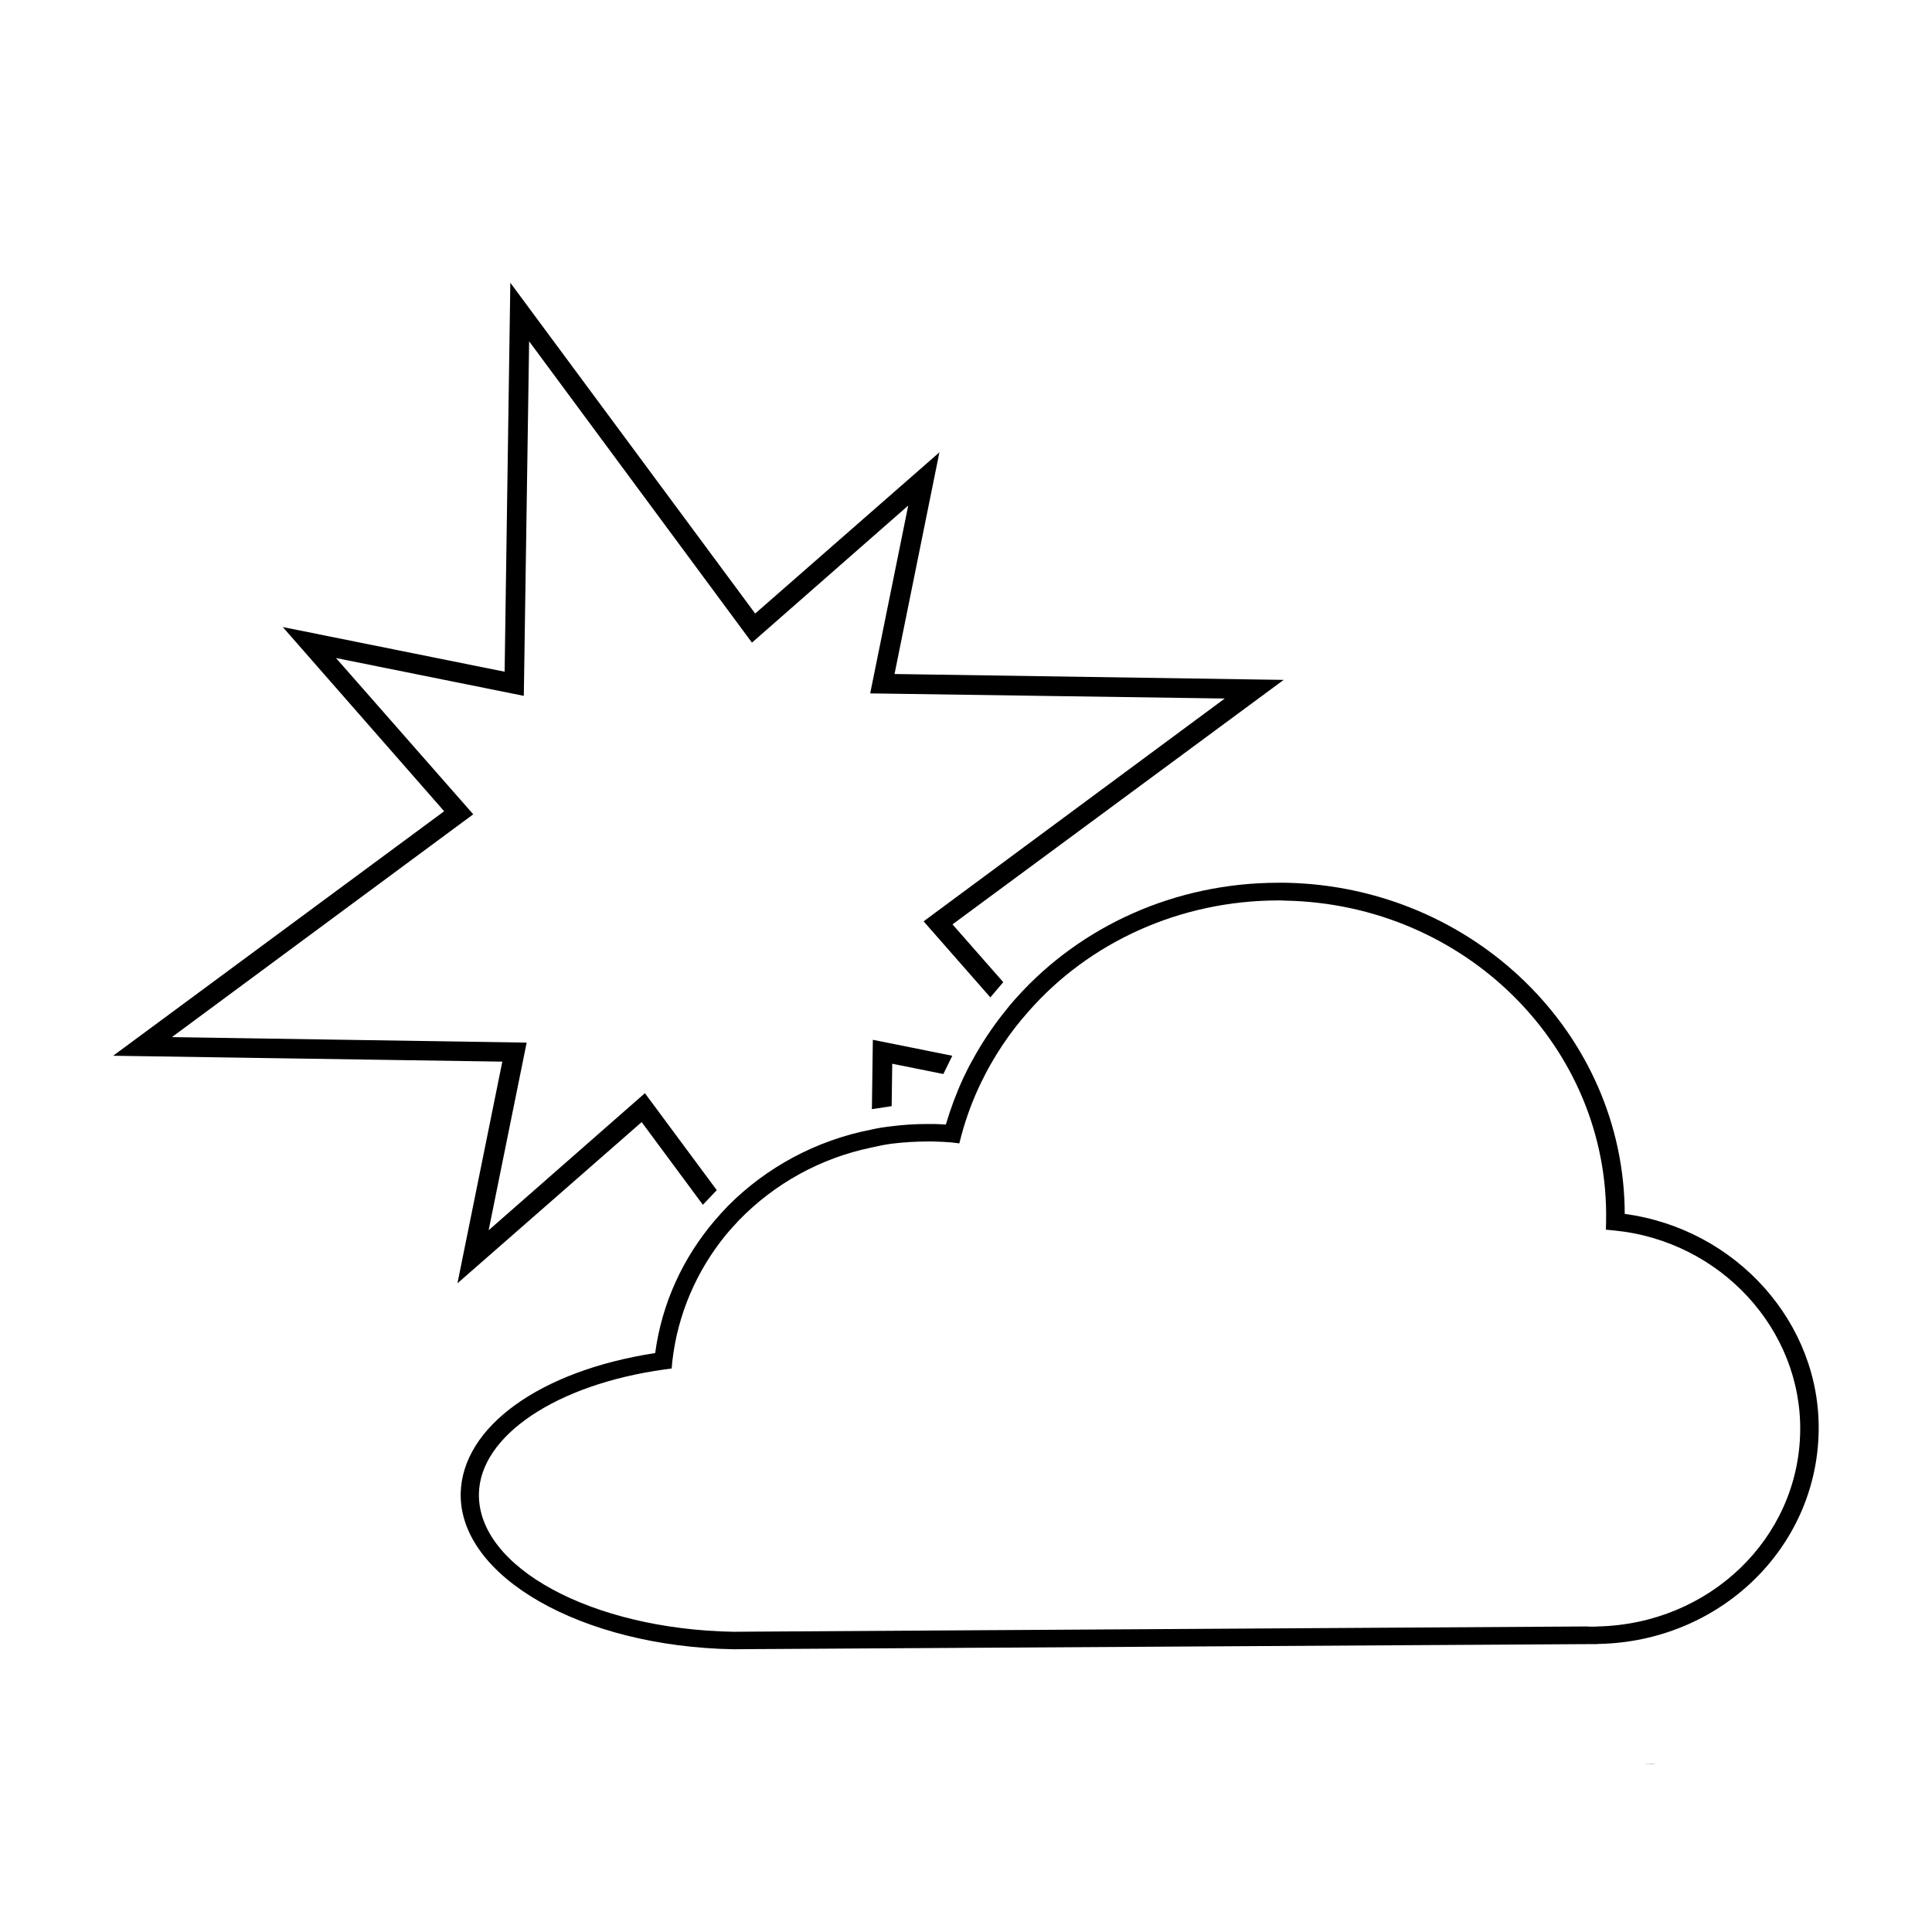
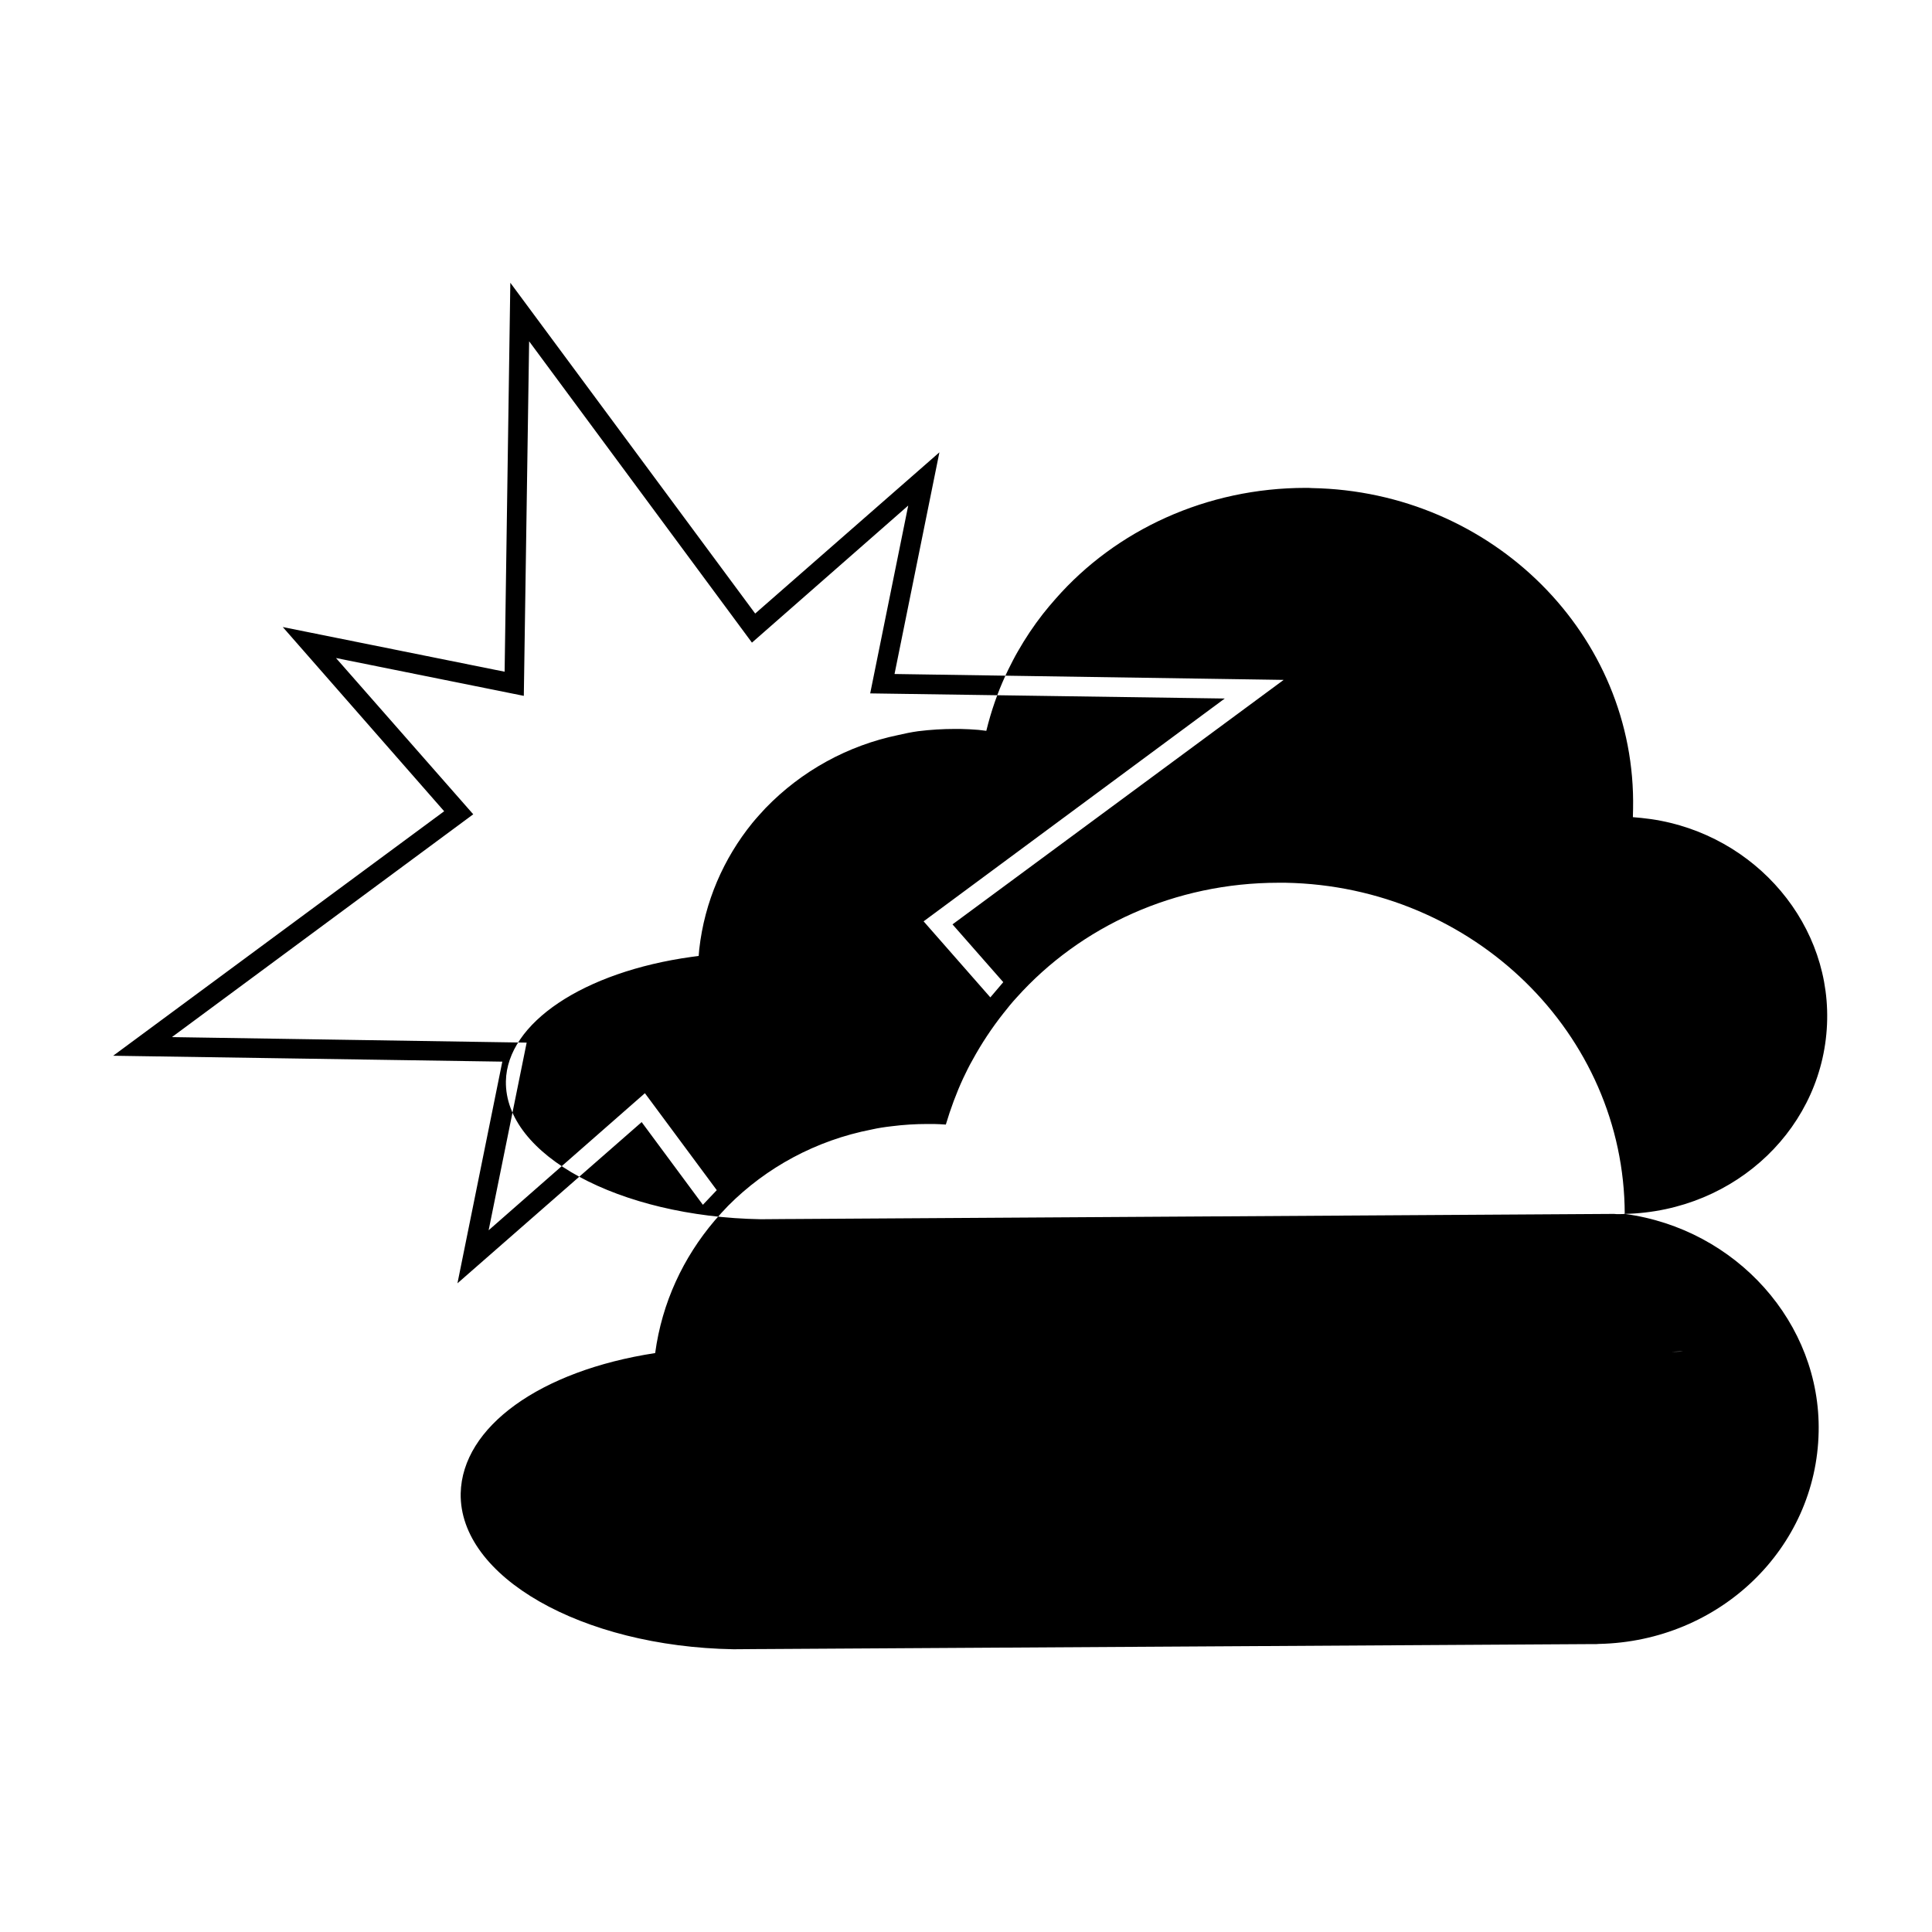
<svg xmlns="http://www.w3.org/2000/svg" fill="#000000" width="800px" height="800px" version="1.1" viewBox="144 144 512 512">
-   <path d="m375.31 419.55-0.25 18.391 5.238-0.805 0.152-11.234 13.551 2.719 2.367-4.836-21.059-4.231zm0 0-0.25 18.391 5.238-0.805 0.152-11.234 13.551 2.719 2.367-4.836-21.059-4.231zm0 0-0.25 18.391 5.238-0.805 0.152-11.234 13.551 2.719 2.367-4.836-21.059-4.231zm108.88-95.371-103.13-1.562 11.891-58.746-48.82 42.723-64.891-87.664-1.512 103.08-58.793-11.84 42.773 48.82-87.719 64.793 103.13 1.562-11.891 58.746 48.82-42.723 16.223 21.914 3.68-3.879-19.043-25.695-41.414 36.324 10.078-49.727-94.012-1.461 79.855-59.047-36.375-41.414 49.777 10.027 1.41-93.961 59.047 79.855 41.414-36.324-10.078 49.777 93.961 1.359-79.805 59.047 17.684 20.152 3.426-4.031-13.453-15.316 87.762-64.789zm-108.88 95.371-0.25 18.391 5.238-0.805 0.152-11.234 13.551 2.719 2.367-4.836-21.059-4.231zm199.26 46.148c-0.102-47.66-40.055-86.855-89.93-87.762h-1.812c-27.406 0-52.445 11.488-69.426 30.43-1.211 1.309-2.316 2.672-3.375 4.031l-0.004-0.004c-3.125 3.938-5.906 8.133-8.312 12.547-0.906 1.562-1.664 3.176-2.469 4.836-1.812 3.93-3.324 8.012-4.586 12.242-1.059-0.102-2.168-0.102-3.176-0.152h-1.664 0.004c-3.199 0-6.394 0.199-9.57 0.605-1.762 0.203-3.477 0.453-5.238 0.855-14.812 2.871-27.961 10.078-38.039 20.203-1.211 1.258-2.418 2.57-3.578 3.93-8.312 9.773-13.957 21.715-15.77 35.117-30.531 4.684-51.137 19.547-51.539 37.18-0.402 22.066 31.992 40.605 72.297 41.312l6.602-0.051h0.656l218.96-1.309h1.656c0.504 0 1.059 0 1.461-0.051 32.043-0.656 57.637-25.34 58.242-56.176 0.605-28.816-21.816-53.809-51.387-57.785zm-7.152 109.33c-0.352 0.051-0.805 0.051-1.211 0.051h-1.008l-0.605-0.051-218.96 1.359h-0.605l-6.602 0.051c-37.633-0.656-67.863-17.078-67.512-36.578 0.301-15.418 20.555-28.969 49.223-32.949l1.863-0.25 0.152-1.762c1.41-12.645 6.5-24.133 14.055-33.453 1.16-1.41 2.367-2.719 3.578-4.031h0.004c9.508-9.809 21.742-16.531 35.117-19.297 1.715-0.402 3.426-0.754 5.238-1.008 3.258-0.406 6.539-0.609 9.824-0.605h1.359c1.613 0.051 3.223 0.102 4.836 0.25l2.066 0.25 0.504-1.965c1.359-5.039 3.125-9.773 5.34-14.309 0.805-1.613 1.613-3.223 2.519-4.785v0.004c1.961-3.445 4.164-6.746 6.602-9.875 1.086-1.375 2.211-2.723 3.375-4.031 16.02-18.289 40.055-29.422 66.301-29.422 0.539-0.008 1.074 0.008 1.613 0.051 47.863 0.855 86.051 38.945 85.145 85.043l-0.051 2.168 2.215 0.203c28.164 2.769 49.777 26.25 49.273 53.402-0.504 28.215-24.031 50.883-53.656 51.539zm15.469 36.426c-0.855 0.102-1.715 0.102-2.57 0.102h-0.605z" />
+   <path d="m375.31 419.55-0.25 18.391 5.238-0.805 0.152-11.234 13.551 2.719 2.367-4.836-21.059-4.231zm0 0-0.25 18.391 5.238-0.805 0.152-11.234 13.551 2.719 2.367-4.836-21.059-4.231zm0 0-0.25 18.391 5.238-0.805 0.152-11.234 13.551 2.719 2.367-4.836-21.059-4.231zm108.88-95.371-103.13-1.562 11.891-58.746-48.82 42.723-64.891-87.664-1.512 103.08-58.793-11.84 42.773 48.82-87.719 64.793 103.13 1.562-11.891 58.746 48.82-42.723 16.223 21.914 3.68-3.879-19.043-25.695-41.414 36.324 10.078-49.727-94.012-1.461 79.855-59.047-36.375-41.414 49.777 10.027 1.41-93.961 59.047 79.855 41.414-36.324-10.078 49.777 93.961 1.359-79.805 59.047 17.684 20.152 3.426-4.031-13.453-15.316 87.762-64.789zm-108.88 95.371-0.25 18.391 5.238-0.805 0.152-11.234 13.551 2.719 2.367-4.836-21.059-4.231zm199.26 46.148c-0.102-47.66-40.055-86.855-89.93-87.762h-1.812c-27.406 0-52.445 11.488-69.426 30.43-1.211 1.309-2.316 2.672-3.375 4.031l-0.004-0.004c-3.125 3.938-5.906 8.133-8.312 12.547-0.906 1.562-1.664 3.176-2.469 4.836-1.812 3.93-3.324 8.012-4.586 12.242-1.059-0.102-2.168-0.102-3.176-0.152h-1.664 0.004c-3.199 0-6.394 0.199-9.57 0.605-1.762 0.203-3.477 0.453-5.238 0.855-14.812 2.871-27.961 10.078-38.039 20.203-1.211 1.258-2.418 2.57-3.578 3.93-8.312 9.773-13.957 21.715-15.77 35.117-30.531 4.684-51.137 19.547-51.539 37.18-0.402 22.066 31.992 40.605 72.297 41.312l6.602-0.051h0.656l218.96-1.309h1.656c0.504 0 1.059 0 1.461-0.051 32.043-0.656 57.637-25.34 58.242-56.176 0.605-28.816-21.816-53.809-51.387-57.785zc-0.352 0.051-0.805 0.051-1.211 0.051h-1.008l-0.605-0.051-218.96 1.359h-0.605l-6.602 0.051c-37.633-0.656-67.863-17.078-67.512-36.578 0.301-15.418 20.555-28.969 49.223-32.949l1.863-0.25 0.152-1.762c1.41-12.645 6.5-24.133 14.055-33.453 1.16-1.41 2.367-2.719 3.578-4.031h0.004c9.508-9.809 21.742-16.531 35.117-19.297 1.715-0.402 3.426-0.754 5.238-1.008 3.258-0.406 6.539-0.609 9.824-0.605h1.359c1.613 0.051 3.223 0.102 4.836 0.25l2.066 0.25 0.504-1.965c1.359-5.039 3.125-9.773 5.34-14.309 0.805-1.613 1.613-3.223 2.519-4.785v0.004c1.961-3.445 4.164-6.746 6.602-9.875 1.086-1.375 2.211-2.723 3.375-4.031 16.02-18.289 40.055-29.422 66.301-29.422 0.539-0.008 1.074 0.008 1.613 0.051 47.863 0.855 86.051 38.945 85.145 85.043l-0.051 2.168 2.215 0.203c28.164 2.769 49.777 26.25 49.273 53.402-0.504 28.215-24.031 50.883-53.656 51.539zm15.469 36.426c-0.855 0.102-1.715 0.102-2.57 0.102h-0.605z" />
</svg>